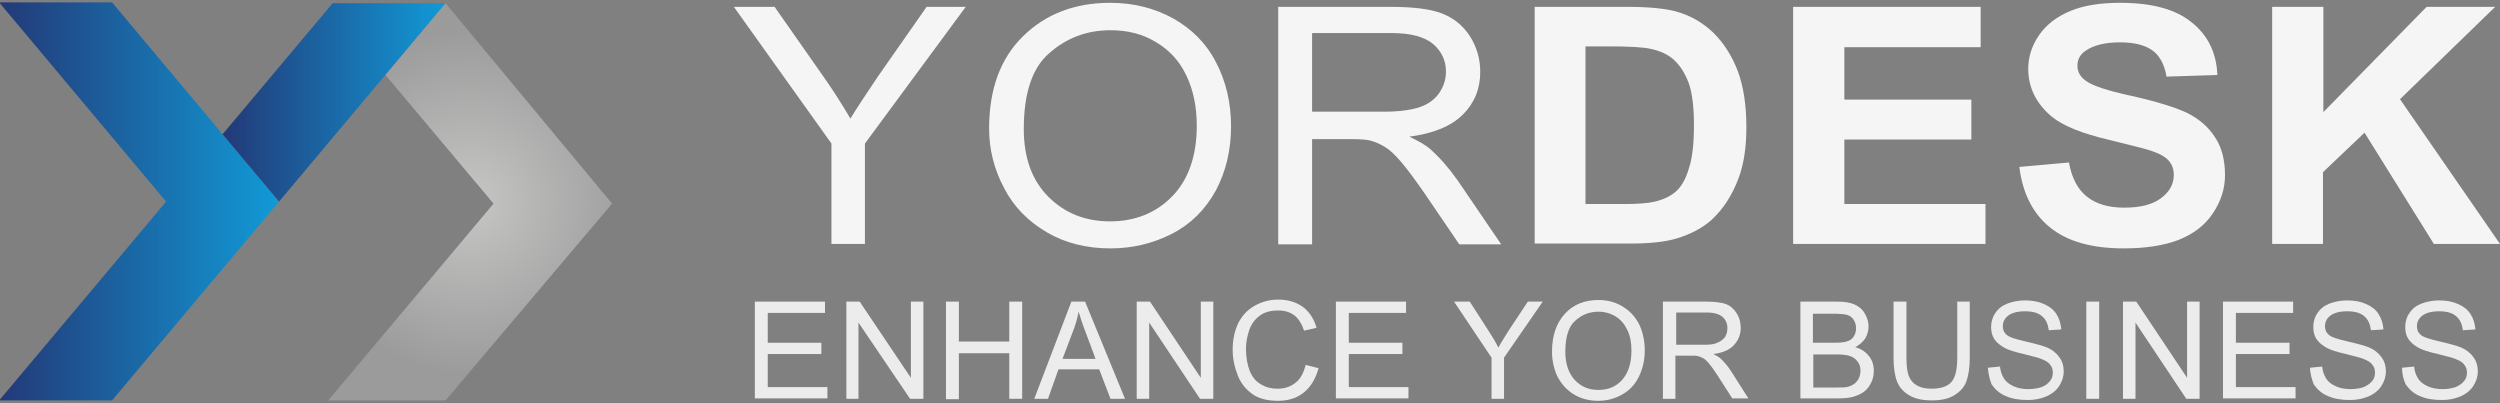
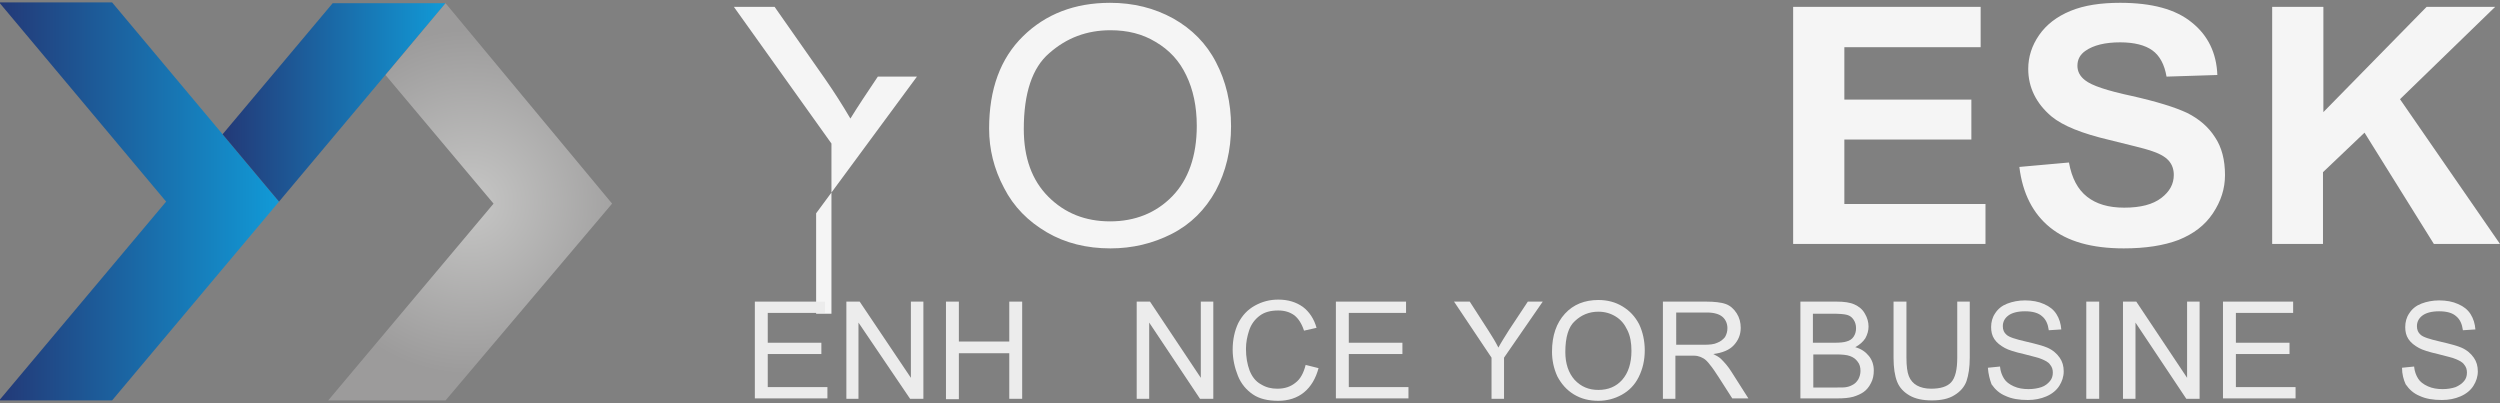
<svg xmlns="http://www.w3.org/2000/svg" version="1.1" id="Laag_1" x="0px" y="0px" viewBox="0 0 620 100" style="enable-background:new 0 0 620 100;" xml:space="preserve">
  <rect x="0" y="0" width="620" height="100" fill="#808080" stroke="none" />
  <style type="text/css">
	.st0{fill:url(#SVGID_1_);}
	.st1{fill:url(#SVGID_00000133490410442632334910000010199885120588294821_);}
	.st2{fill:url(#SVGID_00000148633817321293127260000009869122051522525599_);}
	.st3{fill:#F5F5F5;}
	.st4{fill:#ECECEC;}
</style>
  <g>
    <linearGradient id="SVGID_1_" gradientUnits="userSpaceOnUse" x1="-0.161" y1="49.995" x2="69.248" y2="49.995">
      <stop offset="0" style="stop-color:#233977" />
      <stop offset="1" style="stop-color:#119AD7" />
    </linearGradient>
    <polygon class="st0" points="-0.2,0.6 27.8,0.6 69.2,50 27.8,99.3 -0.2,99.3 41.2,50  " />
    <linearGradient id="SVGID_00000105396697654334862380000013922090163596551842_" gradientUnits="userSpaceOnUse" x1="55.235" y1="25.432" x2="110.513" y2="25.432">
      <stop offset="0" style="stop-color:#233977" />
      <stop offset="1" style="stop-color:#119AD7" />
    </linearGradient>
    <polygon style="fill:url(#SVGID_00000105396697654334862380000013922090163596551842_);" points="82.5,0.8 110.5,0.8 69.2,50    55.2,33.3  " />
    <radialGradient id="SVGID_00000077322603063615077600000002794690687567461035_" cx="116.638" cy="50.081" r="42.812" gradientUnits="userSpaceOnUse">
      <stop offset="0" style="stop-color:#C6C6C5" />
      <stop offset="1" style="stop-color:#9C9B9B" />
    </radialGradient>
    <polygon style="fill:url(#SVGID_00000077322603063615077600000002794690687567461035_);" points="81.4,99.3 110.5,99.3 151.8,50.5    110.5,0.8 95.6,18.6 122.4,50.5  " />
  </g>
  <g>
-     <path class="st3" d="M206.2,60.5V35.6L182,1.7h10.1l12.4,17.7c2.3,3.3,4.4,6.6,6.4,10c1.9-3.1,4.2-6.5,6.8-10.4l12.1-17.3h9.7   l-25,33.9v24.9H206.2z" />
+     <path class="st3" d="M206.2,60.5V35.6L182,1.7h10.1l12.4,17.7c2.3,3.3,4.4,6.6,6.4,10c1.9-3.1,4.2-6.5,6.8-10.4h9.7   l-25,33.9v24.9H206.2z" />
    <path class="st3" d="M245.3,31.9c0-9.8,2.8-17.4,8.4-22.9c5.6-5.5,12.8-8.3,21.6-8.3c5.8,0,11,1.3,15.7,3.9   c4.6,2.6,8.2,6.2,10.6,10.9c2.4,4.6,3.7,9.9,3.7,15.8c0,6-1.3,11.3-3.8,16c-2.6,4.7-6.2,8.3-10.9,10.7c-4.7,2.4-9.8,3.6-15.2,3.6   c-5.9,0-11.2-1.3-15.8-4c-4.6-2.7-8.2-6.3-10.6-11C246.5,41.9,245.3,37,245.3,31.9z M253.9,32c0,7.1,2,12.7,6.1,16.8   c4.1,4.1,9.2,6.1,15.3,6.1c6.2,0,11.4-2.1,15.4-6.2c4-4.1,6.1-10,6.1-17.5c0-4.8-0.9-9-2.6-12.5c-1.7-3.6-4.2-6.3-7.6-8.3   c-3.3-2-7-2.9-11.2-2.9c-5.9,0-10.9,1.9-15.2,5.7C256,16.8,253.9,23.1,253.9,32z" />
-     <path class="st3" d="M317,60.5V1.7h27.8c5.6,0,9.8,0.5,12.7,1.6c2.9,1.1,5.2,2.9,7,5.6c1.7,2.7,2.6,5.6,2.6,8.9   c0,4.2-1.4,7.7-4.3,10.6c-2.9,2.9-7.3,4.7-13.3,5.5c2.2,1,3.9,2,5,2.9c2.4,2.1,4.7,4.7,6.9,7.8l10.9,16h-10.4l-8.3-12.2   c-2.4-3.5-4.4-6.2-6-8.1c-1.6-1.9-3-3.2-4.2-3.9c-1.2-0.7-2.5-1.3-3.8-1.6c-0.9-0.2-2.5-0.3-4.6-0.3h-9.6v26.1H317z M325.3,27.7   h17.8c3.8,0,6.8-0.4,8.9-1.1c2.1-0.7,3.8-1.9,4.9-3.5c1.1-1.6,1.7-3.4,1.7-5.3c0-2.8-1.1-5.1-3.2-6.9c-2.2-1.8-5.6-2.7-10.2-2.7   h-19.8V27.7z" />
-     <path class="st3" d="M380.5,1.7h23.1c5.2,0,9.2,0.4,11.9,1.1c3.7,1,6.8,2.8,9.5,5.4c2.6,2.6,4.6,5.8,6,9.5   c1.4,3.8,2.1,8.4,2.1,13.9c0,4.8-0.6,9-1.9,12.5c-1.6,4.3-3.8,7.7-6.7,10.4c-2.2,2-5.2,3.6-8.9,4.7c-2.8,0.8-6.5,1.2-11.2,1.2   h-23.8V1.7z M393.2,11.6v39h9.5c3.5,0,6.1-0.2,7.7-0.6c2.1-0.5,3.8-1.3,5.1-2.4c1.4-1.2,2.5-3,3.3-5.7c0.9-2.6,1.3-6.2,1.3-10.8   c0-4.5-0.4-8-1.3-10.5c-0.9-2.4-2.1-4.3-3.6-5.7c-1.5-1.4-3.5-2.3-5.9-2.8c-1.8-0.4-5.2-0.6-10.4-0.6H393.2z" />
    <path class="st3" d="M444.7,60.5V1.7h46.5v10h-33.8v13h31.5v9.9h-31.5v16h35v9.9H444.7z" />
    <path class="st3" d="M500.8,41.4l12.3-1.1c0.7,3.9,2.2,6.7,4.5,8.5c2.3,1.8,5.3,2.7,9.2,2.7c4.1,0,7.1-0.8,9.2-2.4   c2.1-1.6,3.1-3.5,3.1-5.7c0-1.4-0.4-2.6-1.3-3.6c-0.9-1-2.4-1.8-4.6-2.5c-1.5-0.5-4.9-1.3-10.1-2.6c-6.8-1.6-11.5-3.5-14.3-5.8   c-3.8-3.2-5.8-7.2-5.8-11.8c0-3,0.9-5.8,2.7-8.4c1.8-2.6,4.4-4.6,7.8-6c3.4-1.4,7.5-2,12.3-2c7.9,0,13.8,1.6,17.8,4.9   c4,3.2,6.1,7.6,6.3,13L537.3,19c-0.5-3-1.7-5.2-3.5-6.5c-1.8-1.3-4.5-2-8-2c-3.7,0-6.6,0.7-8.6,2.1c-1.3,0.9-2,2.1-2,3.7   c0,1.4,0.6,2.6,1.9,3.6c1.6,1.3,5.5,2.6,11.6,3.9c6.2,1.4,10.7,2.8,13.7,4.2c3,1.5,5.3,3.5,6.9,6c1.7,2.5,2.5,5.7,2.5,9.4   c0,3.4-1,6.5-3,9.5s-4.8,5.1-8.5,6.6c-3.7,1.4-8.2,2.1-13.6,2.1c-7.9,0-14-1.7-18.3-5.2C504.2,53,501.6,48,500.8,41.4z" />
    <path class="st3" d="M563.5,60.5V1.7h12.7v26.1l25.6-26.1h17l-23.6,22.9L620,60.5h-16.4l-17.2-27.6l-10.3,9.8v17.8H563.5z" />
  </g>
  <g>
    <path class="st4" d="M187.2,98.9V74.8h17.4v2.8h-14.2v7.4h13.3v2.8h-13.3v8.2h14.8v2.8H187.2z" />
    <path class="st4" d="M209.9,98.9V74.8h3.3l12.7,18.9V74.8h3.1v24.1h-3.3L212.9,80v18.9H209.9z" />
    <path class="st4" d="M234.6,98.9V74.8h3.2v9.9h12.5v-9.9h3.2v24.1h-3.2V87.6h-12.5v11.4H234.6z" />
-     <path class="st4" d="M256.5,98.9l9.2-24.1h3.4l9.9,24.1h-3.6l-2.8-7.3h-10.1l-2.6,7.3H256.5z M263.5,89h8.2l-2.5-6.7   c-0.8-2-1.3-3.7-1.7-5c-0.3,1.5-0.7,3.1-1.3,4.6L263.5,89z" />
    <path class="st4" d="M281.9,98.9V74.8h3.3l12.6,18.9V74.8h3.1v24.1h-3.3L285,80v18.9H281.9z" />
    <path class="st4" d="M323.8,90.5l3.2,0.8c-0.7,2.6-1.9,4.6-3.6,6c-1.7,1.4-3.9,2.1-6.4,2.1c-2.6,0-4.7-0.5-6.3-1.6   c-1.6-1.1-2.9-2.6-3.7-4.6c-0.8-2-1.3-4.2-1.3-6.5c0-2.5,0.5-4.7,1.4-6.6c1-1.9,2.3-3.3,4.1-4.3c1.8-1,3.7-1.5,5.8-1.5   c2.4,0,4.4,0.6,6.1,1.8c1.6,1.2,2.8,3,3.4,5.2l-3.1,0.7c-0.6-1.8-1.4-3-2.4-3.8c-1.1-0.8-2.4-1.2-4-1.2c-1.9,0-3.4,0.4-4.6,1.3   c-1.2,0.9-2.1,2.1-2.6,3.6c-0.5,1.5-0.8,3-0.8,4.6c0,2,0.3,3.8,0.9,5.4c0.6,1.5,1.5,2.7,2.8,3.4c1.3,0.8,2.6,1.1,4.1,1.1   c1.8,0,3.3-0.5,4.5-1.5C322.5,94,323.3,92.5,323.8,90.5z" />
    <path class="st4" d="M331.3,98.9V74.8h17.4v2.8h-14.2v7.4h13.3v2.8h-13.3v8.2h14.8v2.8H331.3z" />
    <path class="st4" d="M369.9,98.9V88.7l-9.3-13.9h3.9l4.7,7.3c0.9,1.4,1.7,2.7,2.4,4.1c0.7-1.3,1.6-2.7,2.6-4.3l4.7-7.1h3.7   L373,88.7v10.2H369.9z" />
    <path class="st4" d="M384.9,87.2c0-4,1.1-7.1,3.2-9.4c2.1-2.3,4.9-3.4,8.3-3.4c2.2,0,4.2,0.5,6,1.6c1.8,1.1,3.1,2.5,4.1,4.4   c0.9,1.9,1.4,4.1,1.4,6.5c0,2.4-0.5,4.6-1.5,6.6s-2.4,3.4-4.2,4.4c-1.8,1-3.8,1.5-5.8,1.5c-2.3,0-4.3-0.5-6.1-1.6   c-1.8-1.1-3.1-2.6-4.1-4.5C385.3,91.3,384.9,89.3,384.9,87.2z M388.2,87.3c0,2.9,0.8,5.2,2.3,6.9c1.6,1.7,3.5,2.5,5.9,2.5   c2.4,0,4.4-0.8,5.9-2.5s2.3-4.1,2.3-7.2c0-2-0.3-3.7-1-5.1c-0.7-1.5-1.6-2.6-2.9-3.4c-1.3-0.8-2.7-1.2-4.3-1.2   c-2.3,0-4.2,0.8-5.8,2.3C389,81,388.2,83.6,388.2,87.3z" />
    <path class="st4" d="M412.4,98.9V74.8h10.7c2.1,0,3.8,0.2,4.9,0.6s2,1.2,2.7,2.3c0.7,1.1,1,2.3,1,3.6c0,1.7-0.6,3.1-1.7,4.3   c-1.1,1.2-2.8,1.9-5.1,2.2c0.8,0.4,1.5,0.8,1.9,1.2c0.9,0.9,1.8,1.9,2.6,3.2l4.2,6.6h-4l-3.2-5c-0.9-1.4-1.7-2.6-2.3-3.3   c-0.6-0.8-1.1-1.3-1.6-1.6c-0.5-0.3-1-0.5-1.5-0.6c-0.4-0.1-1-0.1-1.8-0.1h-3.7v10.7H412.4z M415.6,85.5h6.9c1.5,0,2.6-0.1,3.4-0.5   c0.8-0.3,1.4-0.8,1.9-1.4c0.4-0.7,0.6-1.4,0.6-2.2c0-1.1-0.4-2.1-1.2-2.8c-0.8-0.7-2.1-1.1-3.9-1.1h-7.6V85.5z" />
    <path class="st4" d="M446.5,98.9V74.8h9c1.8,0,3.3,0.2,4.4,0.7c1.1,0.5,2,1.2,2.6,2.3c0.6,1,0.9,2.1,0.9,3.2c0,1-0.3,2-0.8,2.9   c-0.6,0.9-1.4,1.6-2.5,2.2c1.5,0.4,2.6,1.2,3.4,2.2c0.8,1,1.2,2.2,1.2,3.6c0,1.1-0.2,2.2-0.7,3.1c-0.5,1-1.1,1.7-1.8,2.2   c-0.7,0.5-1.6,0.9-2.6,1.2c-1.1,0.3-2.4,0.4-3.9,0.4H446.5z M449.7,85h5.2c1.4,0,2.4-0.1,3-0.3c0.8-0.2,1.4-0.6,1.8-1.2   c0.4-0.6,0.6-1.3,0.6-2.1c0-0.8-0.2-1.5-0.6-2.1c-0.4-0.6-0.9-1-1.6-1.2c-0.7-0.2-1.9-0.3-3.7-0.3h-4.8V85z M449.7,96.1h6   c1,0,1.8,0,2.2-0.1c0.7-0.1,1.3-0.4,1.8-0.7c0.5-0.3,0.9-0.8,1.2-1.3c0.3-0.6,0.5-1.3,0.5-2c0-0.9-0.2-1.7-0.7-2.3   c-0.5-0.7-1.1-1.1-1.9-1.4c-0.8-0.3-2-0.4-3.5-0.4h-5.6V96.1z" />
    <path class="st4" d="M485.3,74.8h3.2v13.9c0,2.4-0.3,4.3-0.8,5.8c-0.5,1.4-1.5,2.6-3,3.5c-1.4,0.9-3.3,1.3-5.6,1.3   c-2.3,0-4.1-0.4-5.5-1.2c-1.4-0.8-2.5-1.9-3.1-3.4c-0.6-1.5-0.9-3.5-0.9-6V74.8h3.2v13.9c0,2.1,0.2,3.6,0.6,4.6   c0.4,1,1.1,1.8,2,2.3c0.9,0.5,2.1,0.8,3.5,0.8c2.3,0,4-0.5,5-1.6c1-1.1,1.5-3.1,1.5-6.1V74.8z" />
    <path class="st4" d="M493,91.2l3-0.3c0.1,1.2,0.5,2.2,1,3c0.5,0.8,1.3,1.4,2.4,1.9c1.1,0.5,2.3,0.7,3.7,0.7c1.2,0,2.3-0.2,3.2-0.5   s1.6-0.9,2.1-1.5c0.5-0.6,0.7-1.3,0.7-2.1c0-0.8-0.2-1.4-0.7-2c-0.4-0.6-1.2-1-2.2-1.4c-0.6-0.3-2.1-0.6-4.3-1.2   c-2.2-0.5-3.8-1-4.7-1.5c-1.1-0.6-2-1.3-2.6-2.2c-0.6-0.9-0.8-1.9-0.8-3c0-1.2,0.3-2.4,1-3.4c0.7-1.1,1.7-1.9,3-2.4   c1.3-0.5,2.8-0.8,4.4-0.8c1.8,0,3.4,0.3,4.7,0.9c1.4,0.6,2.4,1.4,3.1,2.5c0.7,1.1,1.1,2.4,1.2,3.8l-3.1,0.2   c-0.2-1.5-0.7-2.7-1.7-3.5c-0.9-0.8-2.3-1.2-4.2-1.2c-1.9,0-3.3,0.4-4.2,1.1c-0.9,0.7-1.3,1.6-1.3,2.6c0,0.9,0.3,1.6,0.9,2.1   c0.6,0.6,2.2,1.1,4.8,1.7c2.6,0.6,4.4,1.1,5.3,1.5c1.4,0.6,2.4,1.5,3.1,2.5c0.7,1,1,2.1,1,3.4c0,1.3-0.4,2.5-1.1,3.6   c-0.7,1.1-1.8,2-3.2,2.6c-1.4,0.6-2.9,0.9-4.6,0.9c-2.2,0-4-0.3-5.5-1c-1.5-0.6-2.6-1.6-3.5-2.9C493.5,94.2,493.1,92.8,493,91.2z" />
    <path class="st4" d="M517.4,98.9V74.8h3.2v24.1H517.4z" />
    <path class="st4" d="M526.5,98.9V74.8h3.3l12.6,18.9V74.8h3.1v24.1h-3.3L529.6,80v18.9H526.5z" />
    <path class="st4" d="M551.3,98.9V74.8h17.4v2.8h-14.2v7.4h13.3v2.8h-13.3v8.2h14.8v2.8H551.3z" />
-     <path class="st4" d="M572.9,91.2l3-0.3c0.1,1.2,0.5,2.2,1,3c0.5,0.8,1.3,1.4,2.4,1.9c1.1,0.5,2.3,0.7,3.7,0.7   c1.2,0,2.3-0.2,3.2-0.5c0.9-0.4,1.6-0.9,2.1-1.5c0.5-0.6,0.7-1.3,0.7-2.1c0-0.8-0.2-1.4-0.7-2c-0.4-0.6-1.2-1-2.2-1.4   c-0.6-0.3-2.1-0.6-4.3-1.2c-2.2-0.5-3.8-1-4.7-1.5c-1.1-0.6-2-1.3-2.6-2.2c-0.6-0.9-0.8-1.9-0.8-3c0-1.2,0.3-2.4,1-3.4   c0.7-1.1,1.7-1.9,3-2.4c1.3-0.5,2.8-0.8,4.4-0.8c1.8,0,3.4,0.3,4.7,0.9c1.4,0.6,2.4,1.4,3.1,2.5c0.7,1.1,1.1,2.4,1.2,3.8l-3.1,0.2   c-0.2-1.5-0.7-2.7-1.7-3.5c-0.9-0.8-2.3-1.2-4.2-1.2c-1.9,0-3.3,0.4-4.2,1.1c-0.9,0.7-1.3,1.6-1.3,2.6c0,0.9,0.3,1.6,0.9,2.1   c0.6,0.6,2.2,1.1,4.8,1.7c2.6,0.6,4.4,1.1,5.3,1.5c1.4,0.6,2.4,1.5,3.1,2.5c0.7,1,1,2.1,1,3.4c0,1.3-0.4,2.5-1.1,3.6   c-0.7,1.1-1.8,2-3.2,2.6c-1.4,0.6-2.9,0.9-4.6,0.9c-2.2,0-4-0.3-5.5-1c-1.5-0.6-2.6-1.6-3.5-2.9C573.4,94.2,572.9,92.8,572.9,91.2z   " />
    <path class="st4" d="M595.7,91.2l3-0.3c0.1,1.2,0.5,2.2,1,3c0.5,0.8,1.3,1.4,2.4,1.9s2.3,0.7,3.7,0.7c1.2,0,2.3-0.2,3.2-0.5   c0.9-0.4,1.6-0.9,2.1-1.5c0.5-0.6,0.7-1.3,0.7-2.1c0-0.8-0.2-1.4-0.7-2c-0.4-0.6-1.2-1-2.2-1.4c-0.6-0.3-2.1-0.6-4.3-1.2   c-2.2-0.5-3.8-1-4.7-1.5c-1.1-0.6-2-1.3-2.6-2.2c-0.6-0.9-0.8-1.9-0.8-3c0-1.2,0.3-2.4,1-3.4c0.7-1.1,1.7-1.9,3-2.4   c1.3-0.5,2.8-0.8,4.4-0.8c1.8,0,3.4,0.3,4.7,0.9c1.4,0.6,2.4,1.4,3.1,2.5c0.7,1.1,1.1,2.4,1.2,3.8l-3.1,0.2   c-0.2-1.5-0.7-2.7-1.7-3.5c-0.9-0.8-2.3-1.2-4.2-1.2c-1.9,0-3.3,0.4-4.2,1.1c-0.9,0.7-1.3,1.6-1.3,2.6c0,0.9,0.3,1.6,0.9,2.1   c0.6,0.6,2.2,1.1,4.8,1.7c2.6,0.6,4.4,1.1,5.3,1.5c1.4,0.6,2.4,1.5,3.1,2.5c0.7,1,1,2.1,1,3.4c0,1.3-0.4,2.5-1.1,3.6   c-0.7,1.1-1.8,2-3.2,2.6c-1.4,0.6-2.9,0.9-4.6,0.9c-2.2,0-4-0.3-5.5-1c-1.5-0.6-2.6-1.6-3.5-2.9C596.1,94.2,595.7,92.8,595.7,91.2z   " />
  </g>
</svg>